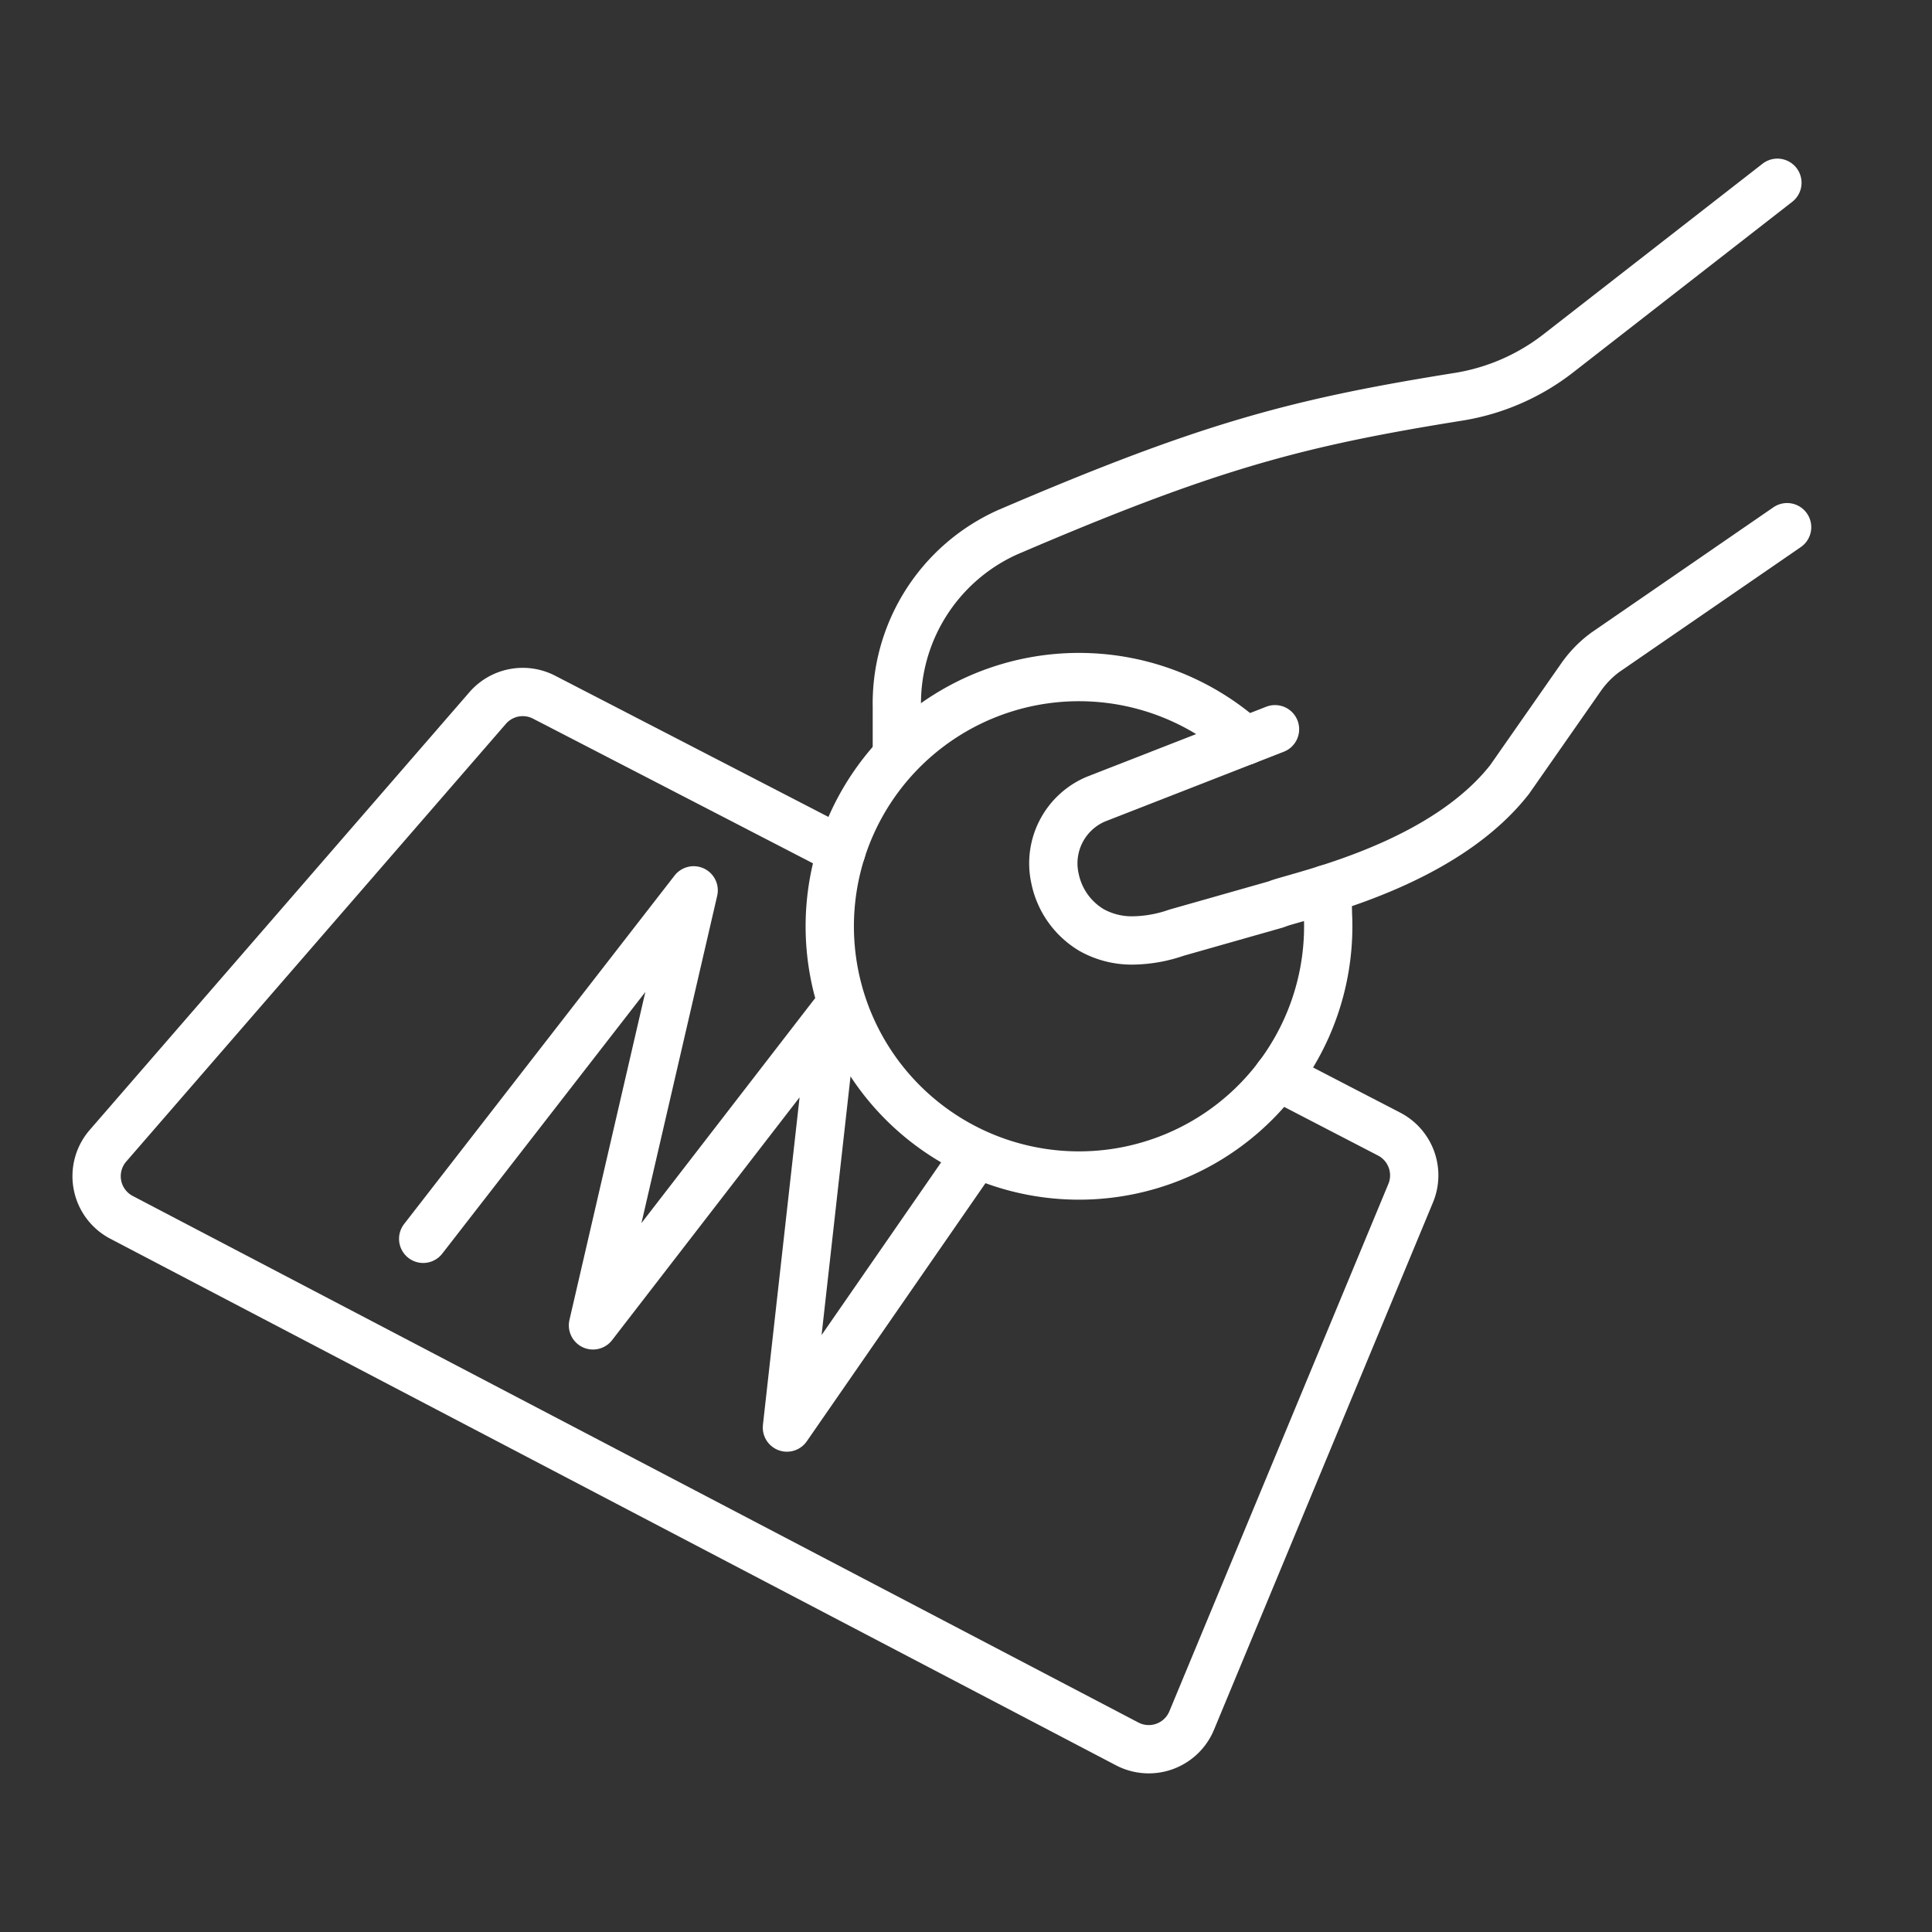
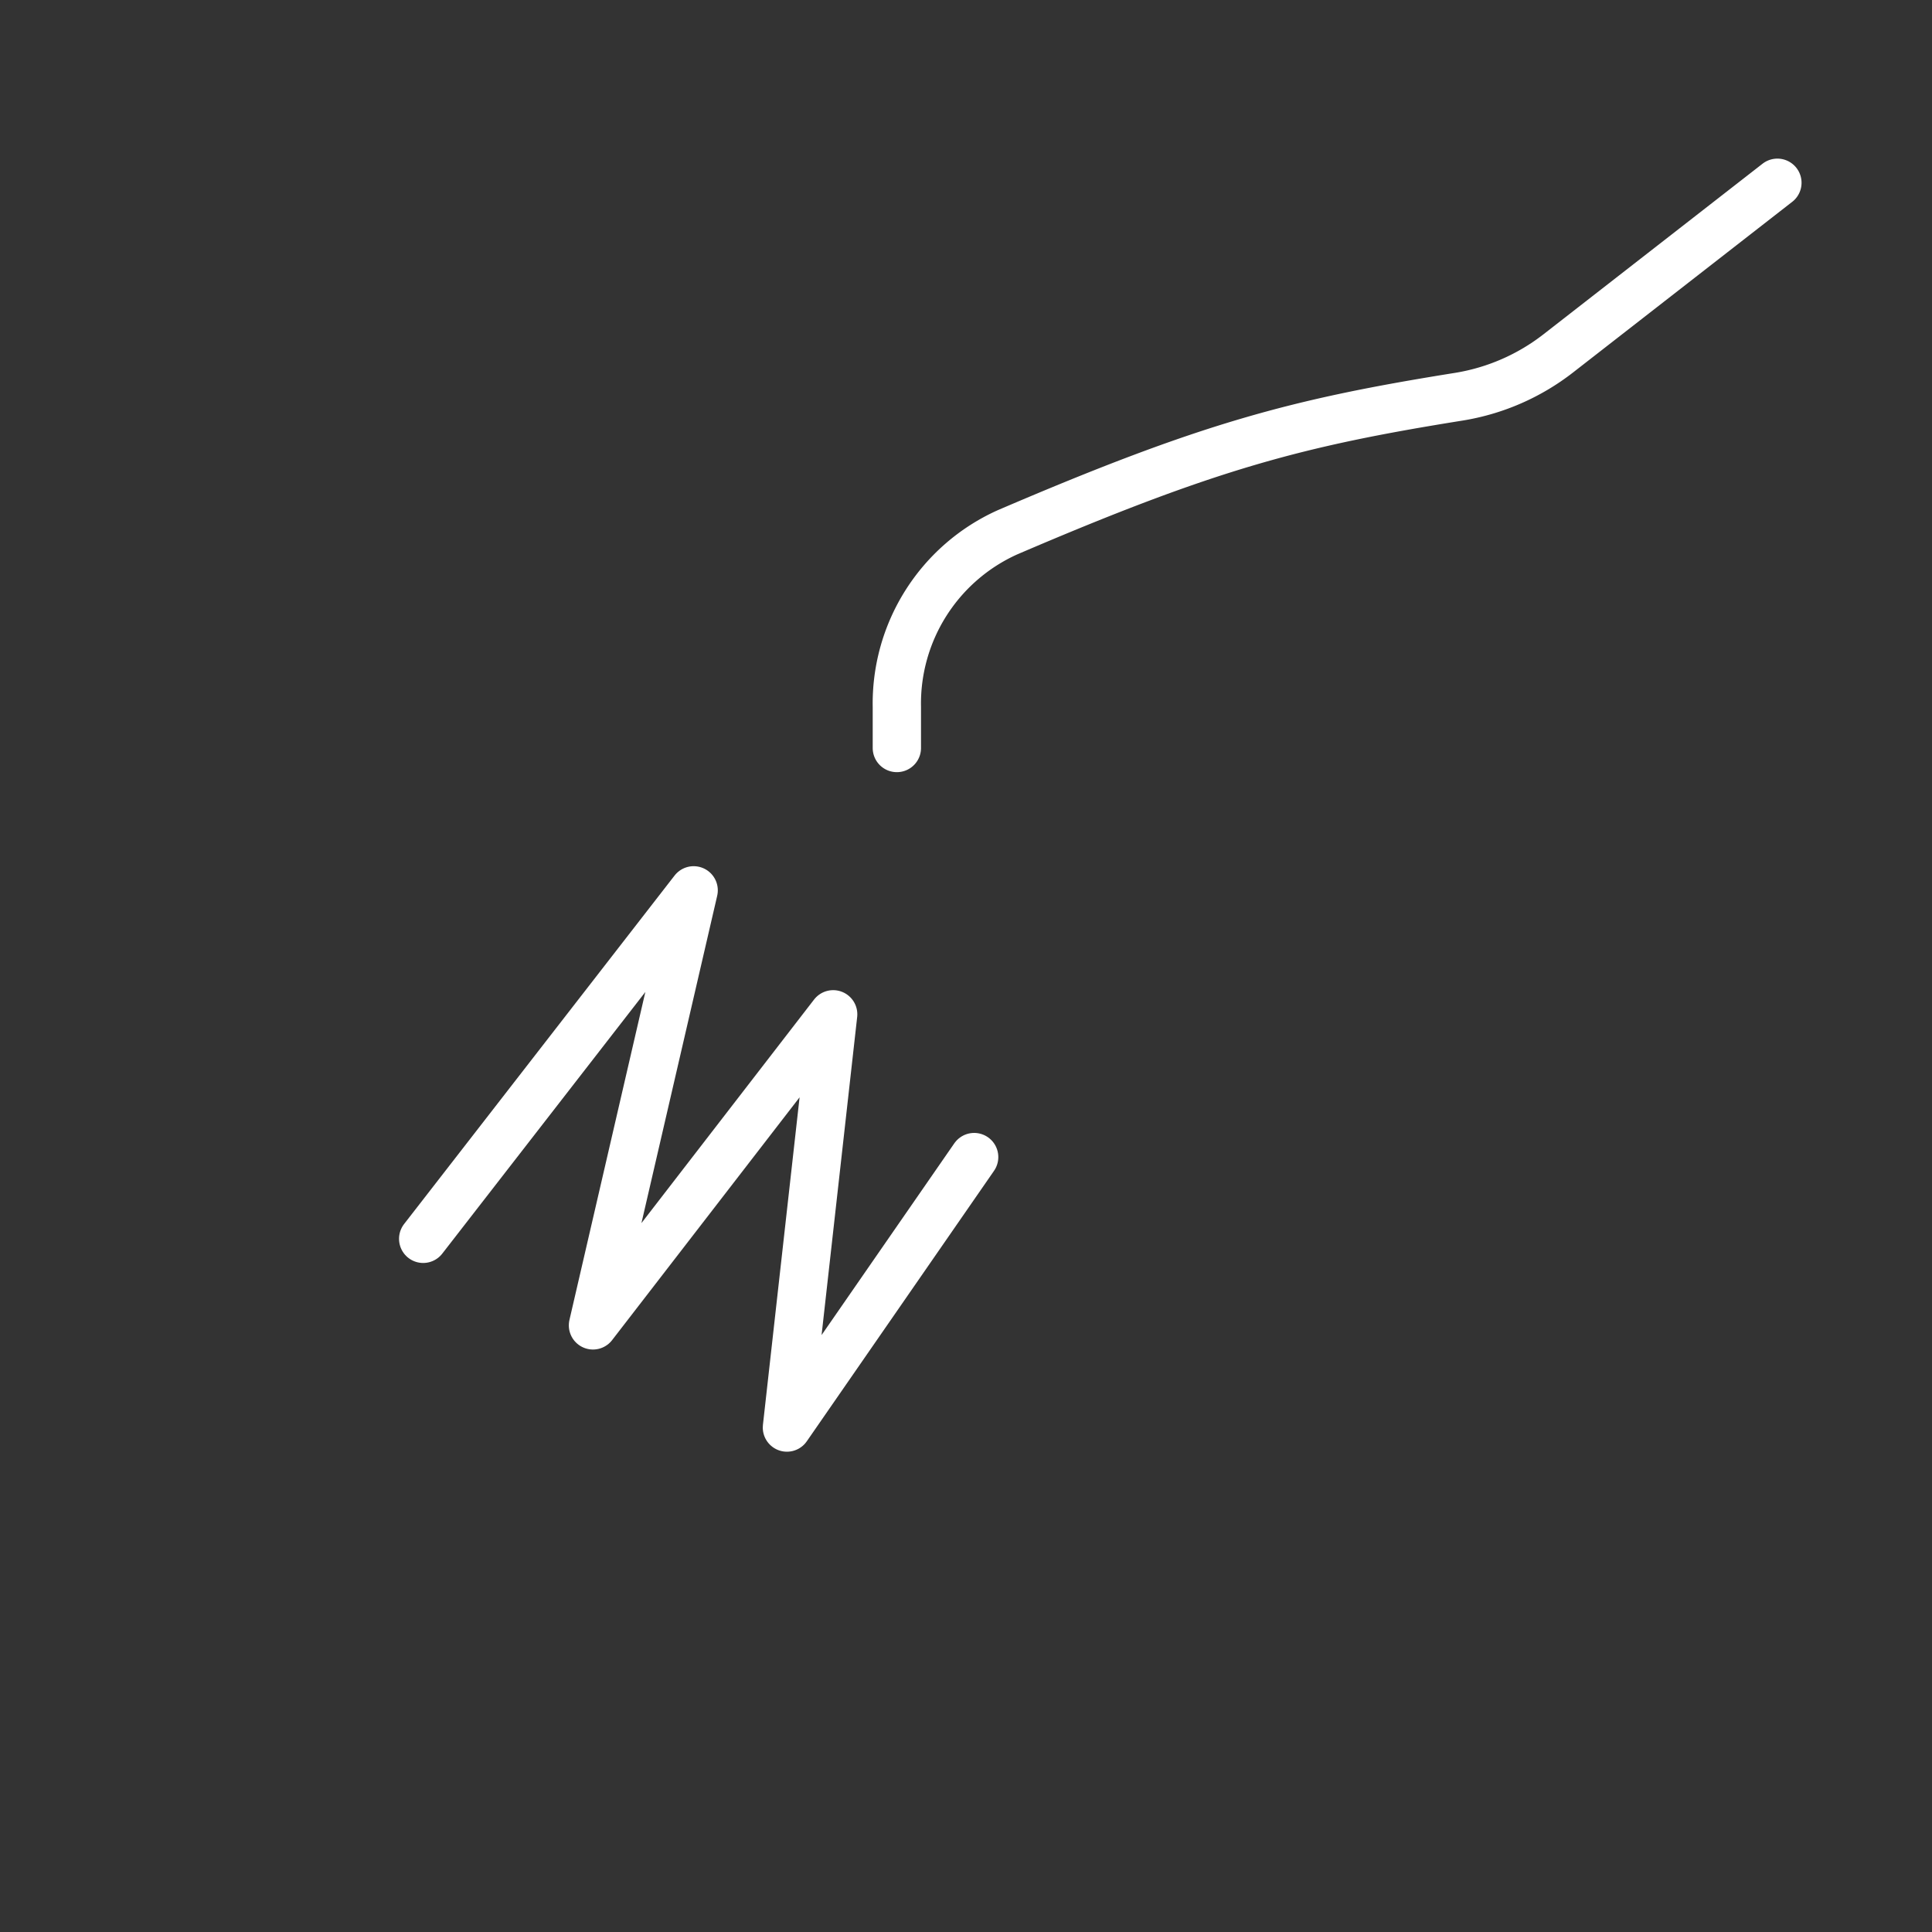
<svg xmlns="http://www.w3.org/2000/svg" id="Ebene_1" data-name="Ebene 1" viewBox="0 0 80 80">
  <rect x="0" y="0" width="80" height="80" fill="#333333" stroke="none" />
  <defs>
    <style>.cls-1{fill:none;stroke:#ffffff;stroke-linecap:round;stroke-linejoin:round;stroke-width:2px;}</style>
  </defs>
  <path class="cls-1" d="M73.598,7.568l-9.07,7.062a9.062,9.062,0,0,1-4.108,1.795C53.704,17.5,50.059,18.462,41.712,22.044A7.773,7.773,0,0,0,37.137,29.276v1.697" />
-   <path class="cls-1" d="M51.559,30.678l-.112-.113a10.32,10.32,0,1,0,3.552,7.791q0-.245-.012-.491s-.007-.659-.057-1.05" />
-   <path class="cls-1" d="M74,21.83l-7.533,5.184a4.441,4.441,0,0,0-.997,1.023l-2.962,4.243c-2.41,3.07-6.969,4.377-8.917,4.935-.316.091-.547.153-.662.2l-.116.041-4.096,1.164a5.708,5.708,0,0,1-1.798.322,3.408,3.408,0,0,1-1.722-.432,3.237,3.237,0,0,1-1.512-2.135,2.886,2.886,0,0,1,1.693-3.284l7.417-2.895" />
  <polyline class="cls-1" points="40.338 47.912 32.585 59.112 34.5 42 24.554 54.881 28.723 36.867 17.523 51.297" />
-   <path class="cls-1" d="M52.912,44.572l4.608,2.388a1.924,1.924,0,0,1,.893,2.447l-9.069,21.839a1.924,1.924,0,0,1-2.669.966L5.032,50.408a1.924,1.924,0,0,1-.561-2.965L20.193,29.317a1.924,1.924,0,0,1,2.337-.448l12.313,6.363" />
</svg>